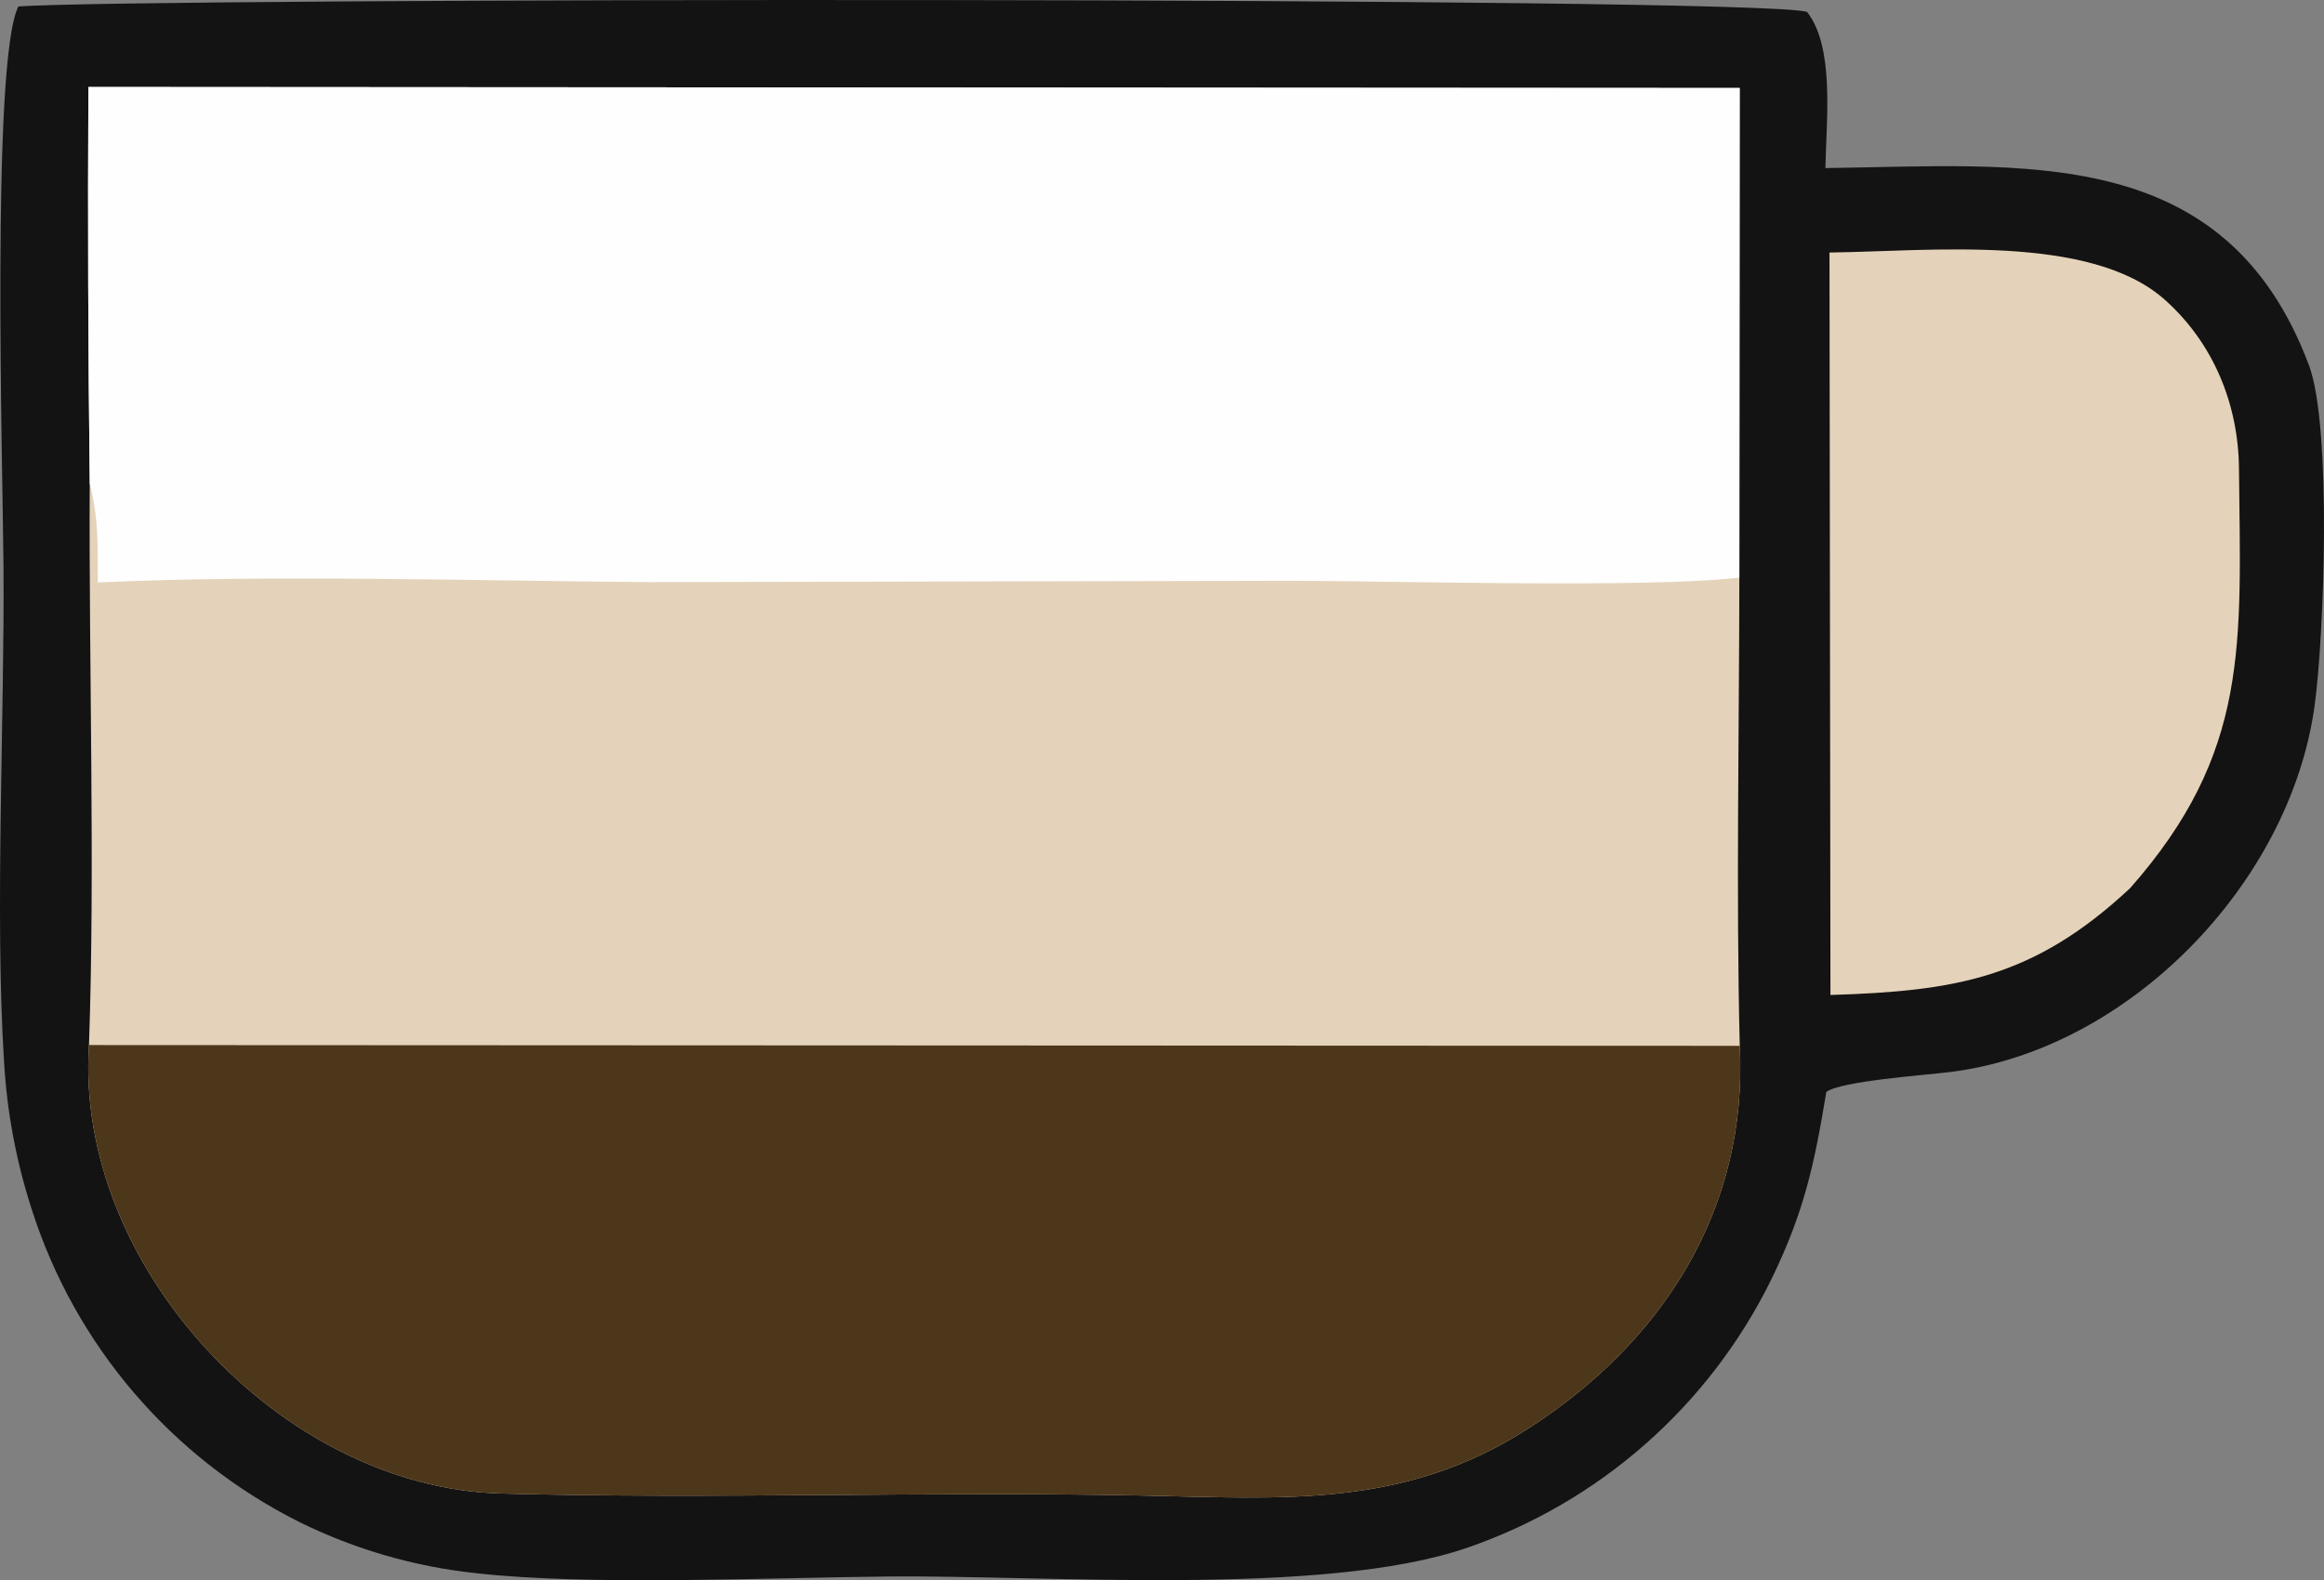
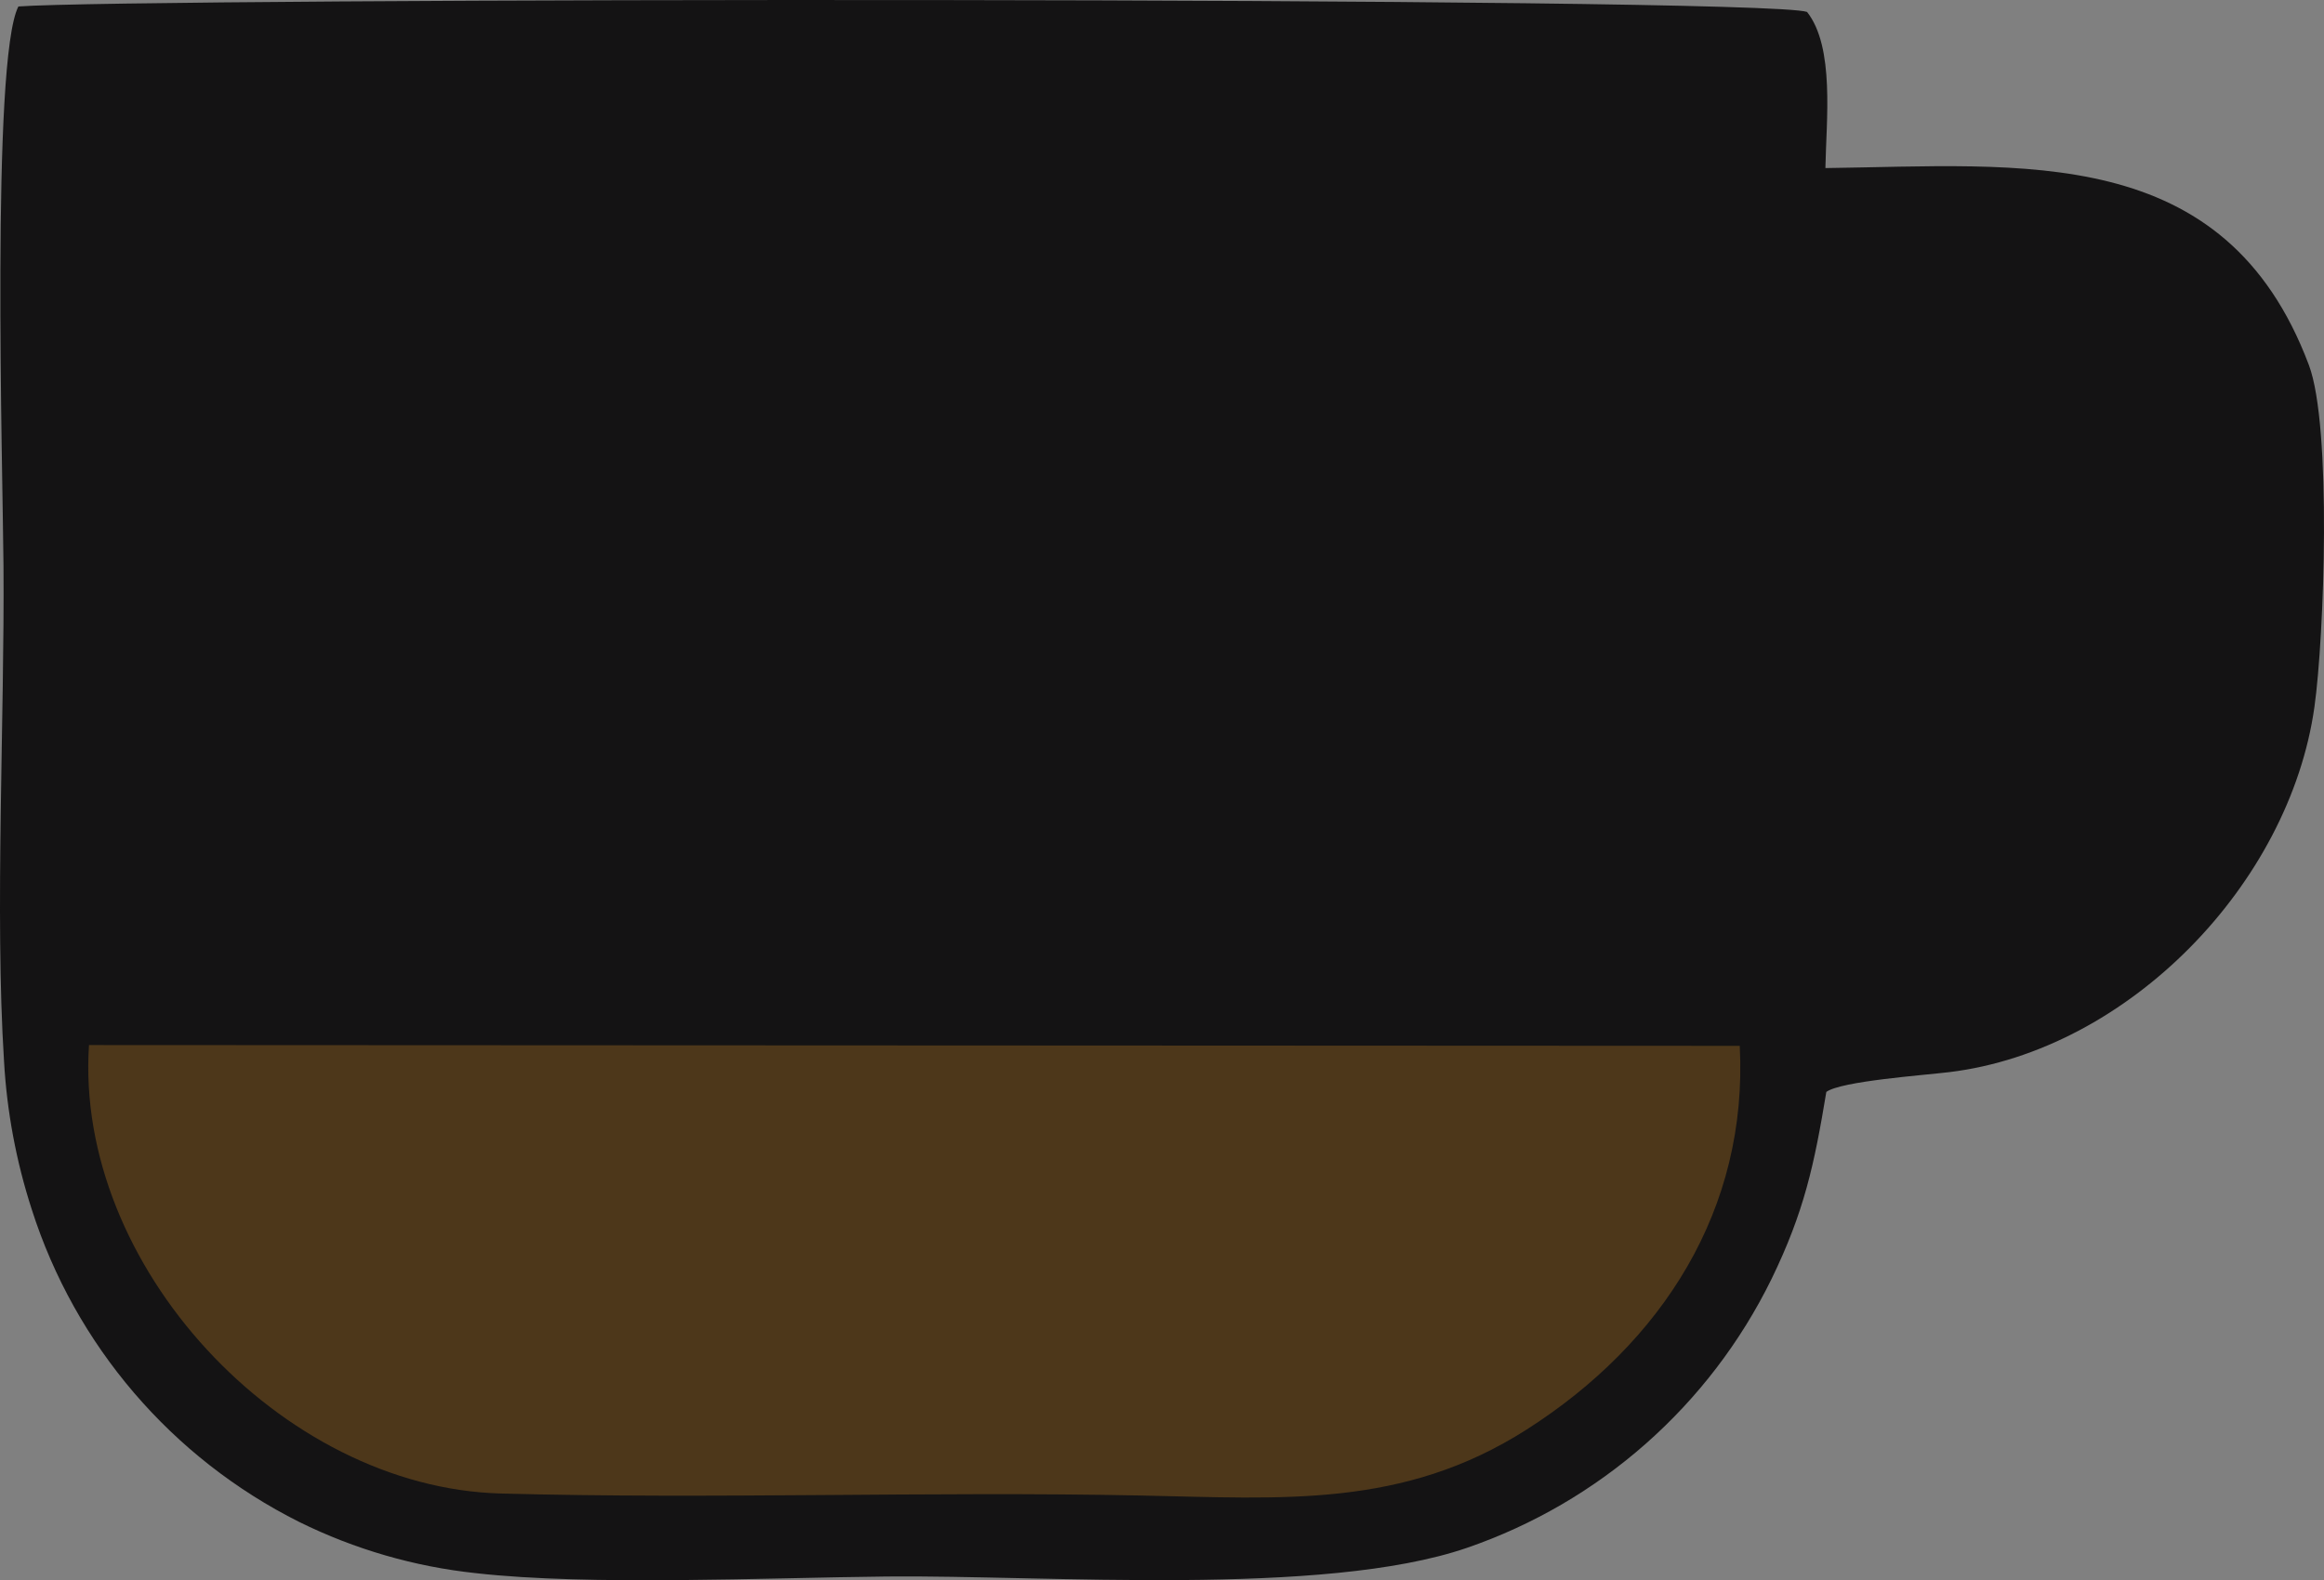
<svg xmlns="http://www.w3.org/2000/svg" width="216.266" height="147.083" viewBox="0 0 216.266 147.083" version="1.1" id="svg422">
  <rect x="0" y="0" width="216.266" height="147.083" fill="#808080" stroke="none" />
  <defs id="defs422" />
  <path fill="#141314" d="m 1.71,0.602 c 10.572,-0.807 162.289,-0.952 166.45,0.509 2.586,3.277 1.788,10.1 1.707,14.532 18.322,-0.225 37.188,-2.468 44.997,18.346 2.139,5.699 1.425,25.324 0.511,31.817 -2.318,16.463 -17.292,31.951 -33.968,33.982 -2.447,0.298 -10.047,0.834 -11.453,1.842 -1.124,6.789 -2.059,11.163 -5.104,17.422 -5.773,11.766 -15.971,20.764 -28.363,25.024 -13.357,4.573 -39.235,2.512 -53.923,2.659 -11.191,0.112 -27.715,0.885 -38.277,-0.311 -5.716,-0.605 -11.279,-2.217 -16.433,-4.762 -11.882,-5.949 -20.86,-16.442 -24.902,-29.102 -1.448,-4.474 -2.315,-9.116 -2.579,-13.811 -0.864,-13.69 0.058,-32.004 -0.048,-46.066 -0.069,-9.067 -1.162,-47.093 1.385,-52.081 z" id="path3" />
-   <path fill="#e4d3ba" d="m 8.226,8.095 153.664,0.096 -0.03,45.569 c -0.015,14.192 -0.31,29.479 0.037,43.582 0.789,15.207 -7.194,27.651 -19.832,35.716 -11.516,7.35 -22.712,6.408 -35.854,6.14 -19.817,-0.405 -39.798,0.352 -59.622,-0.188 -20.443,-0.556 -39.669,-21.238 -38.308,-41.74 0.577,-16.38 -0.023,-35.521 0.071,-52.283 -0.15,-12.297 -0.193,-24.595 -0.126,-36.892 z" id="path4" />
-   <path fill="#fefefe" d="m 8.226,8.095 153.664,0.096 -0.03,45.569 c -8.459,1.001 -32.113,0.309 -41.5,0.298 l -60.083,0.123 c -16.233,-0.121 -35.111,-0.709 -51.173,0.032 -0.023,-3.504 0.099,-5.773 -0.752,-9.226 -0.15,-12.297 -0.193,-24.595 -0.126,-36.892 z" id="path5" />
  <path fill="#4d371a" d="m 8.281,97.27 153.616,0.072 c 0.789,15.207 -7.194,27.651 -19.832,35.716 -11.516,7.35 -22.712,6.408 -35.854,6.14 -19.817,-0.405 -39.798,0.352 -59.622,-0.188 -20.443,-0.556 -39.669,-21.238 -38.308,-41.74 z" id="path6" />
-   <path fill="#e4d3ba" d="m 170.249,23.504 c 9.32,-0.115 24.292,-1.779 31.21,4.401 4.564,4.077 6.839,9.768 6.895,15.712 0.153,16.34 1.045,26.38 -10.135,39.055 -8.977,8.374 -16.223,9.579 -27.882,9.937 z" id="path7" />
</svg>